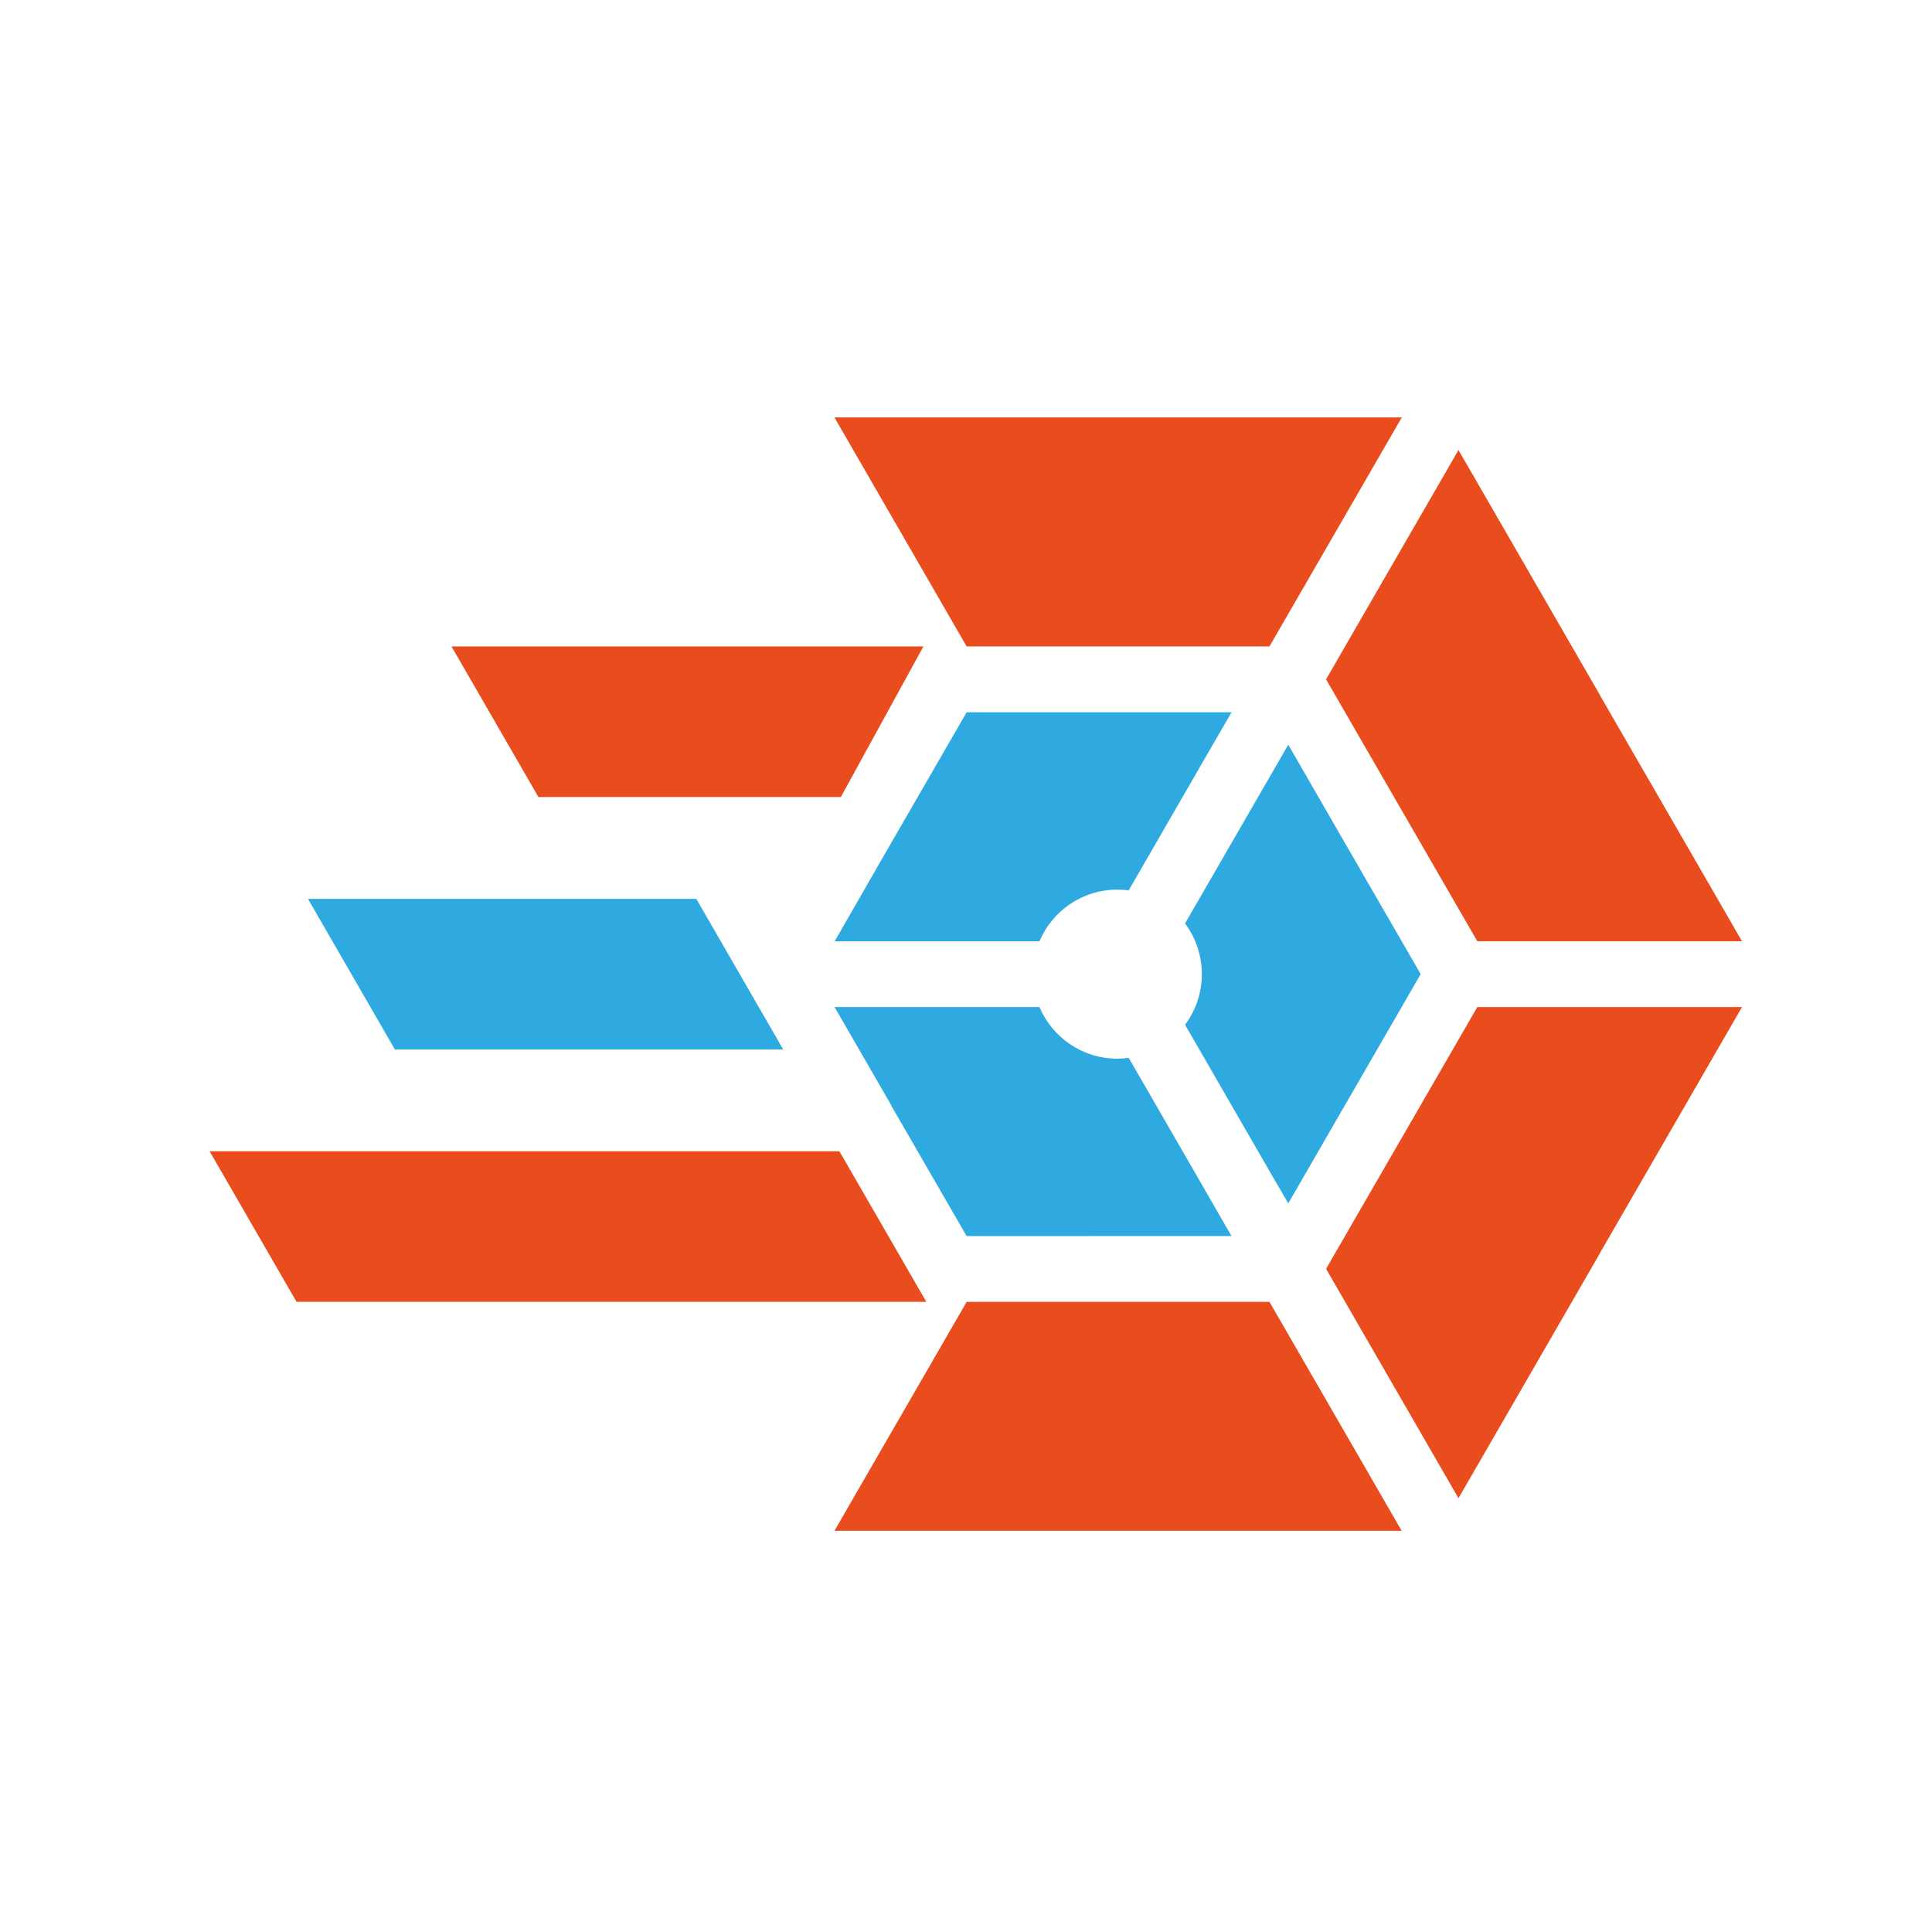
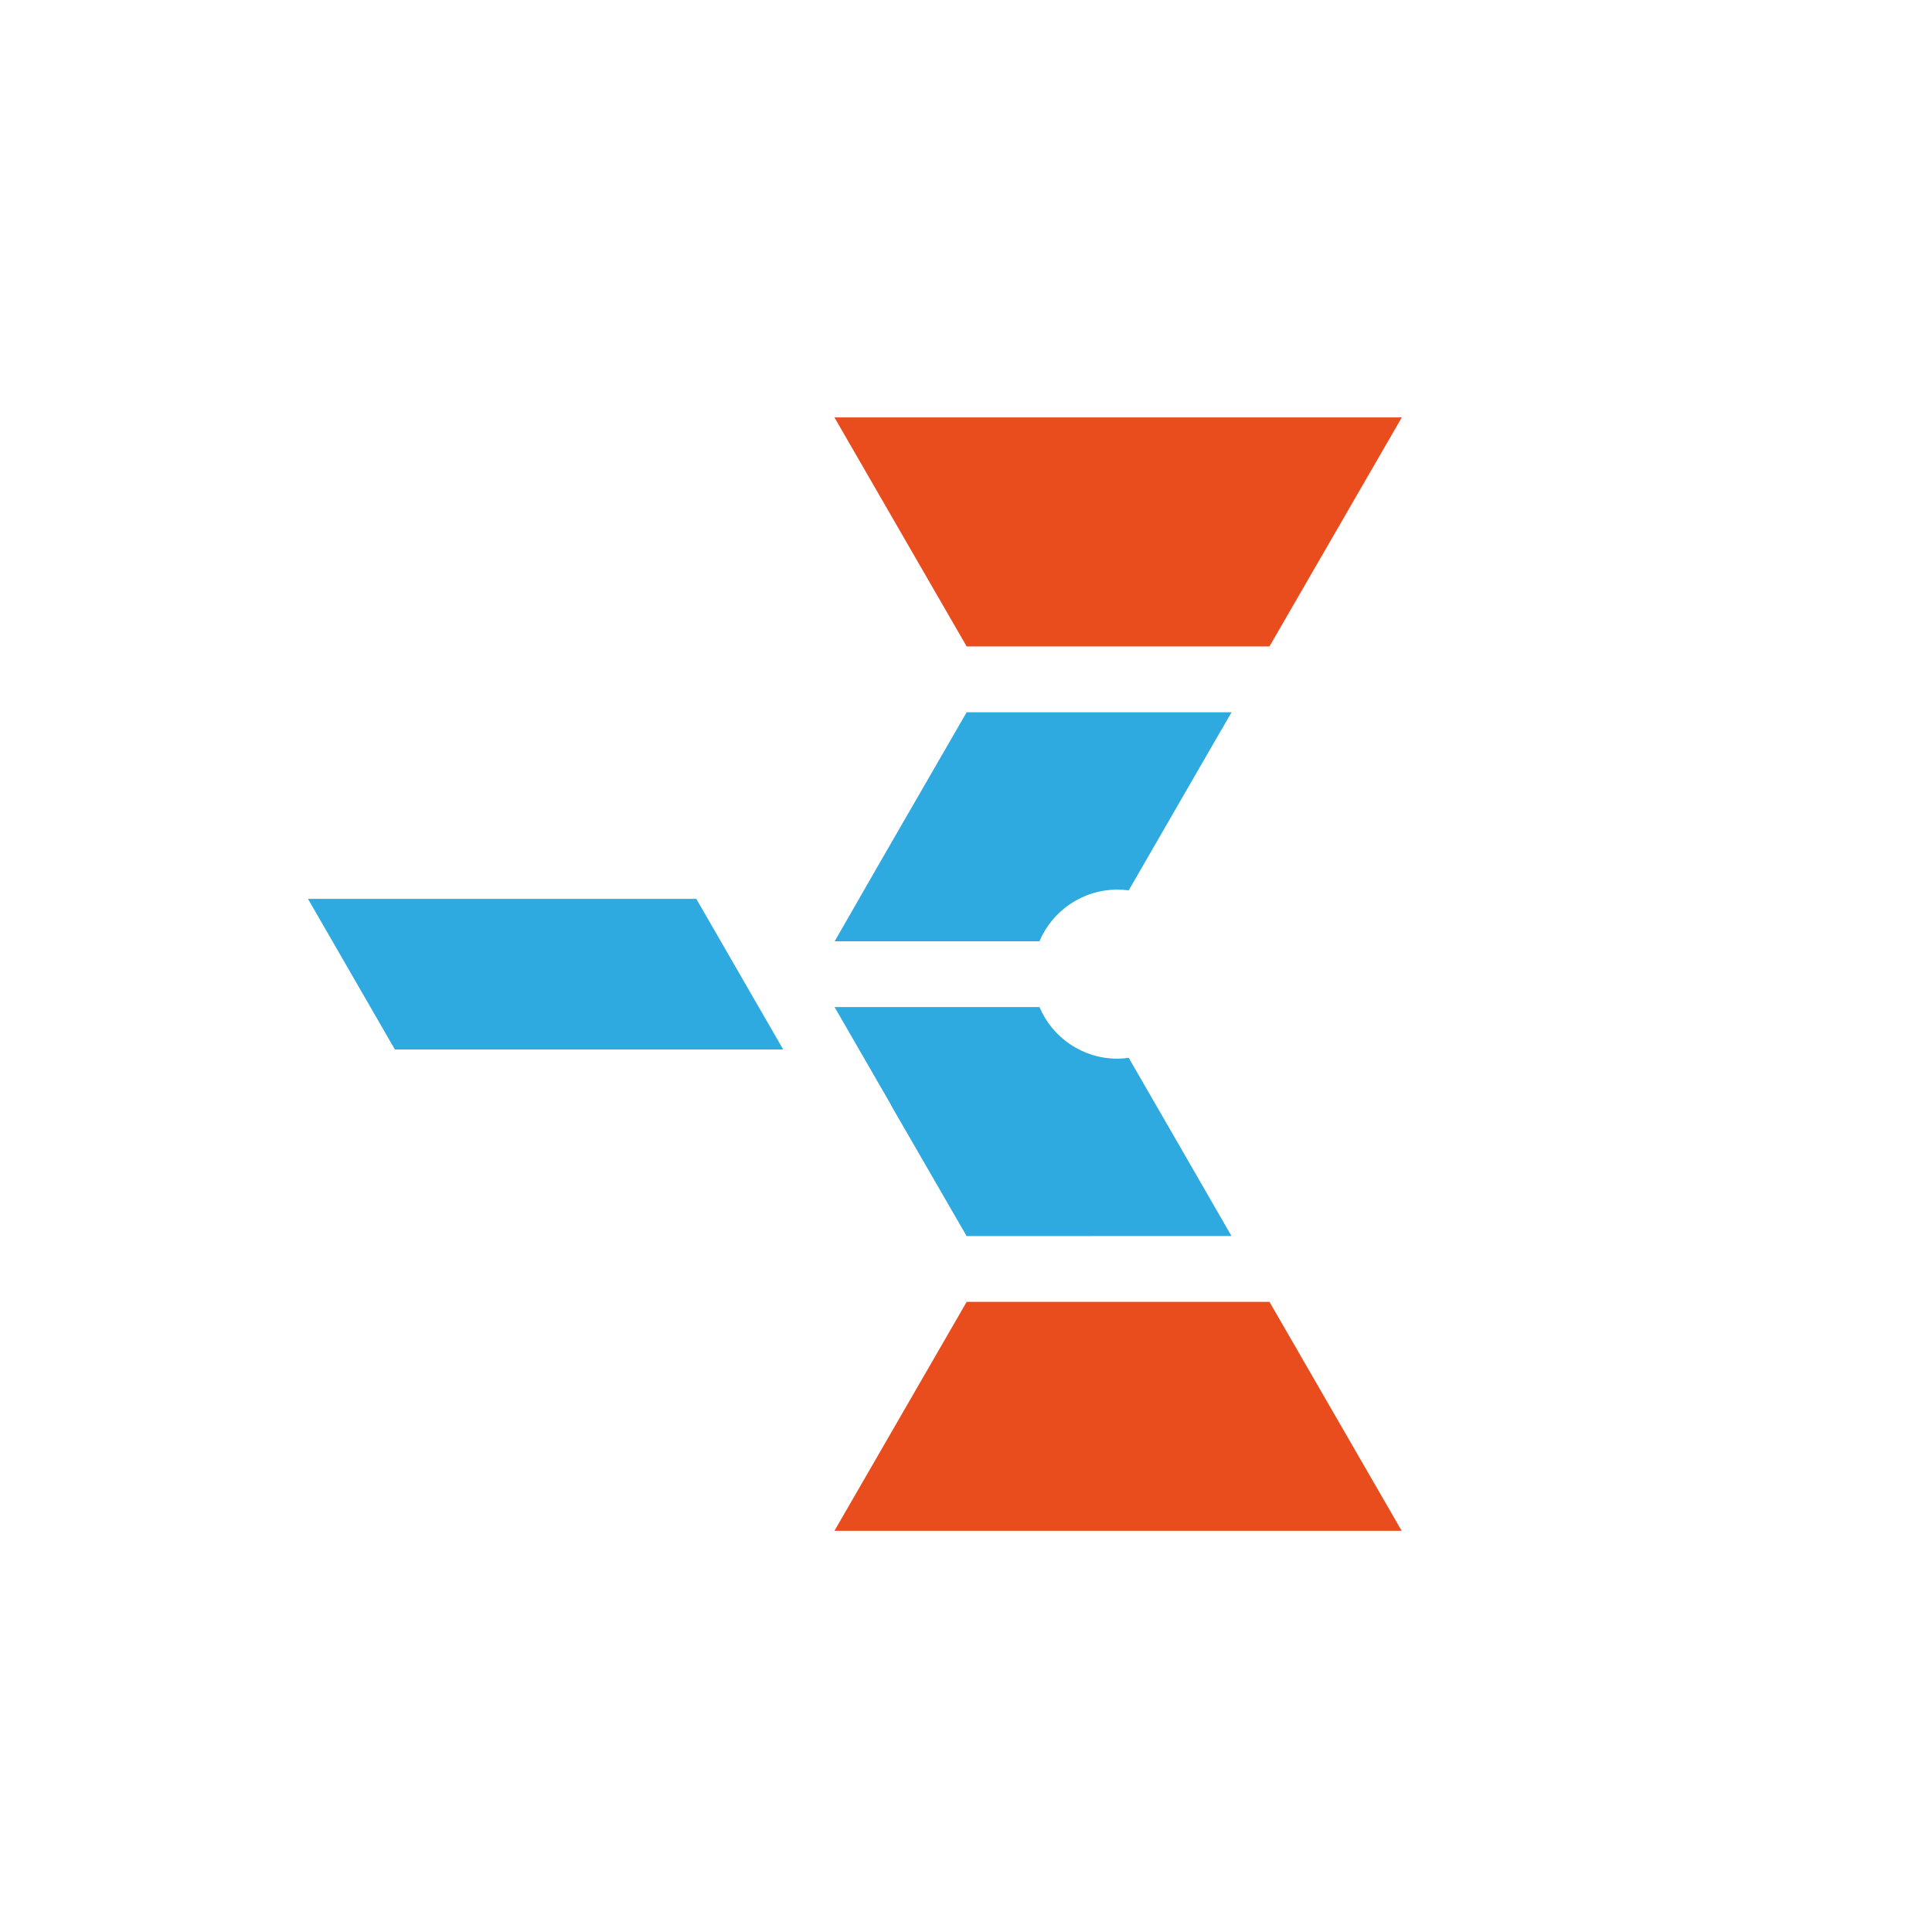
<svg xmlns="http://www.w3.org/2000/svg" version="1.1" id="Calque_1" x="0px" y="0px" width="32px" height="32px" viewBox="0 0 32 32" enable-background="new 0 0 32 32" xml:space="preserve">
  <path fill-rule="evenodd" clip-rule="evenodd" fill="#2EAAE1" d="M18.077,20.473H16.01l-1.249-2.162l-0.007-0.018l-0.931-1.613  h3.394c0.212,0.502,0.709,0.855,1.29,0.855c0.063,0,0.126-0.005,0.188-0.014l1.257,2.178V19.7l0.445,0.772H18.077z" />
-   <path fill-rule="evenodd" clip-rule="evenodd" fill="#2EAAE1" d="M21.034,19.409l-1.406-2.436c0.175-0.234,0.278-0.524,0.278-0.839  c0-0.315-0.104-0.605-0.278-0.839l1.71-2.96l0.938,1.627l0,0l1.255,2.172l-1.255,2.173v-0.001l-0.938,1.626L21.034,19.409z" />
  <path fill-rule="evenodd" clip-rule="evenodd" fill="#2EAAE1" d="M20.094,12.323l-1.399,2.424c-0.062-0.008-0.124-0.012-0.188-0.012  c-0.581,0-1.078,0.353-1.29,0.855h-3.392l0.688-1.198v-0.001l1.498-2.594h4.388L20.094,12.323z" />
-   <polygon fill-rule="evenodd" clip-rule="evenodd" fill="#E94C1D" points="23.218,13.424 23.218,13.424 21.964,11.252 24.157,7.454   26.504,11.519 26.506,11.526 28.853,15.59 24.469,15.59 " />
-   <polygon fill-rule="evenodd" clip-rule="evenodd" fill="#E94C1D" points="23.218,18.846 24.469,16.68 28.853,16.68 26.506,20.744   26.504,20.751 24.157,24.815 21.964,21.016 23.218,18.845 " />
  <polygon fill-rule="evenodd" clip-rule="evenodd" fill="#E94C1D" points="20.825,10.707 16.011,10.707 13.821,6.914 23.218,6.914   21.026,10.707 " />
  <polygon fill-rule="evenodd" clip-rule="evenodd" fill="#2EAAE1" points="12.365,17.382 6.54,17.382 5.101,14.888 11.533,14.888   12.972,17.382 " />
-   <polygon fill-rule="evenodd" clip-rule="evenodd" fill="#E94C1D" points="14.004,19.243 15.343,21.563 4.912,21.563 3.472,19.069   13.902,19.069 " />
-   <polygon fill-rule="evenodd" clip-rule="evenodd" fill="#E94C1D" points="12.689,13.201 8.918,13.201 7.478,10.707 15.295,10.707   13.927,13.201 " />
  <polygon fill-rule="evenodd" clip-rule="evenodd" fill="#E94C1D" points="18.519,21.563 21.026,21.563 21.501,22.384 21.501,22.385   23.216,25.355 13.821,25.355 16.011,21.563 " />
</svg>